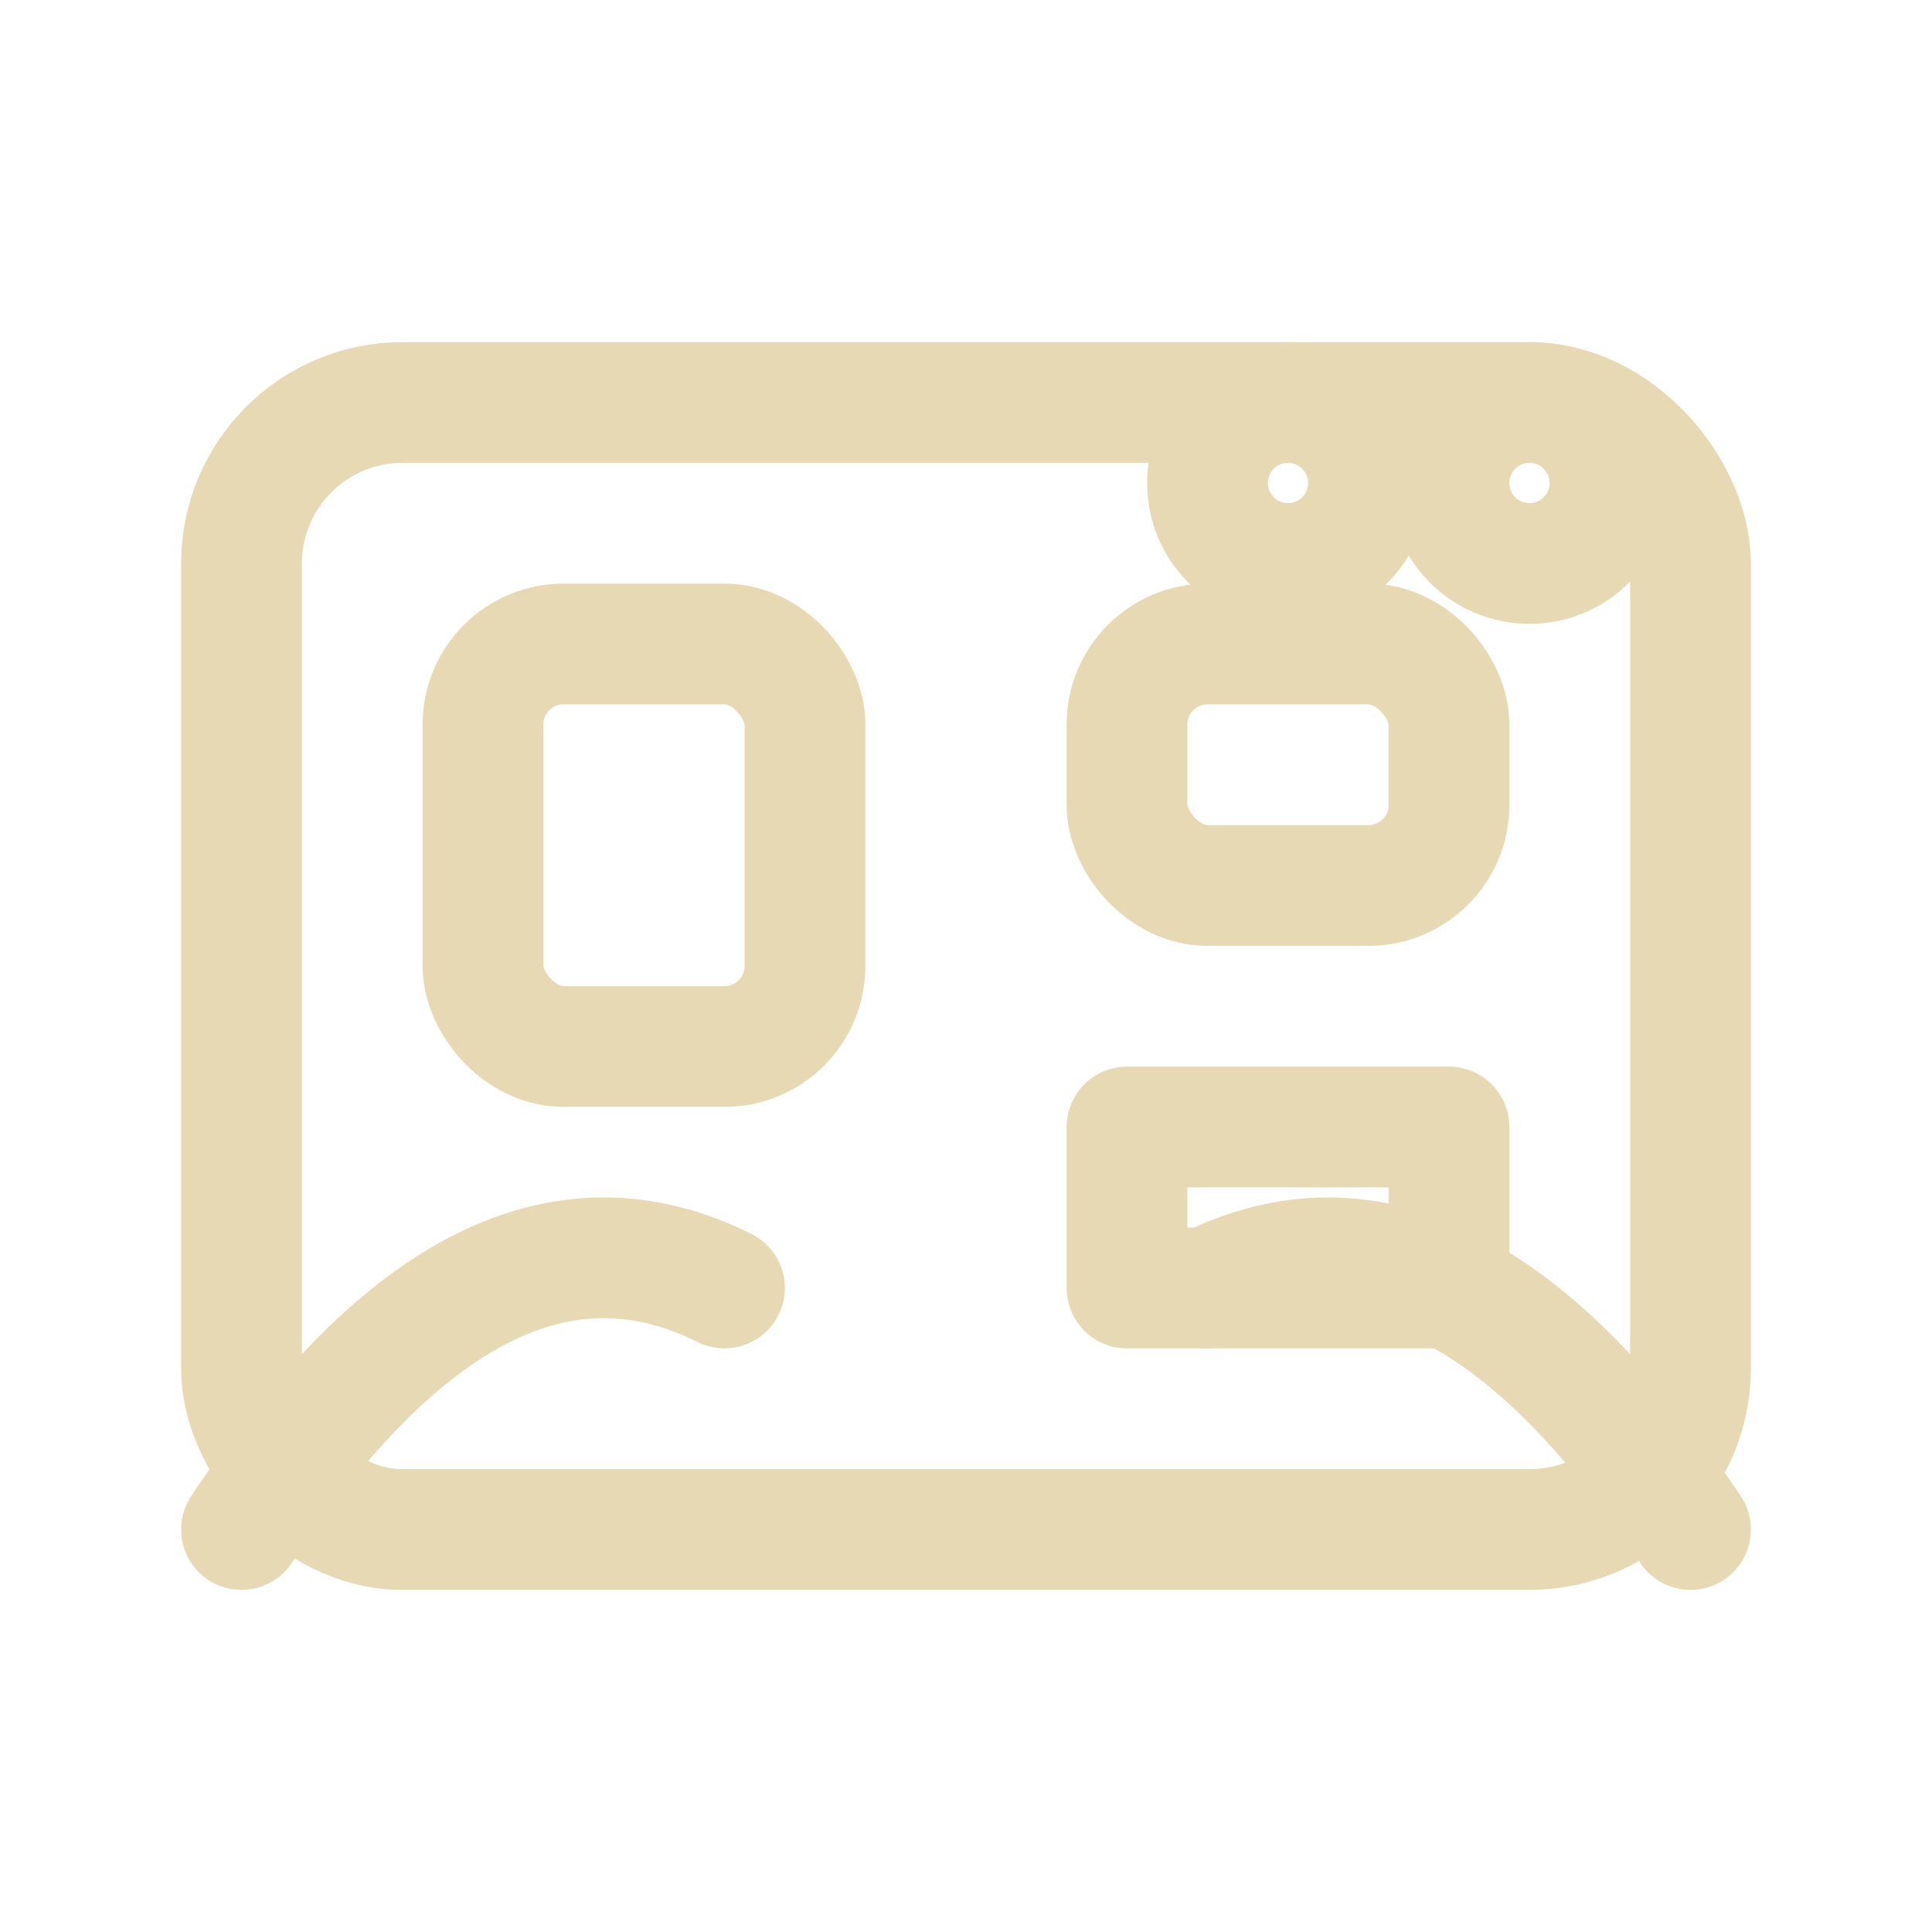
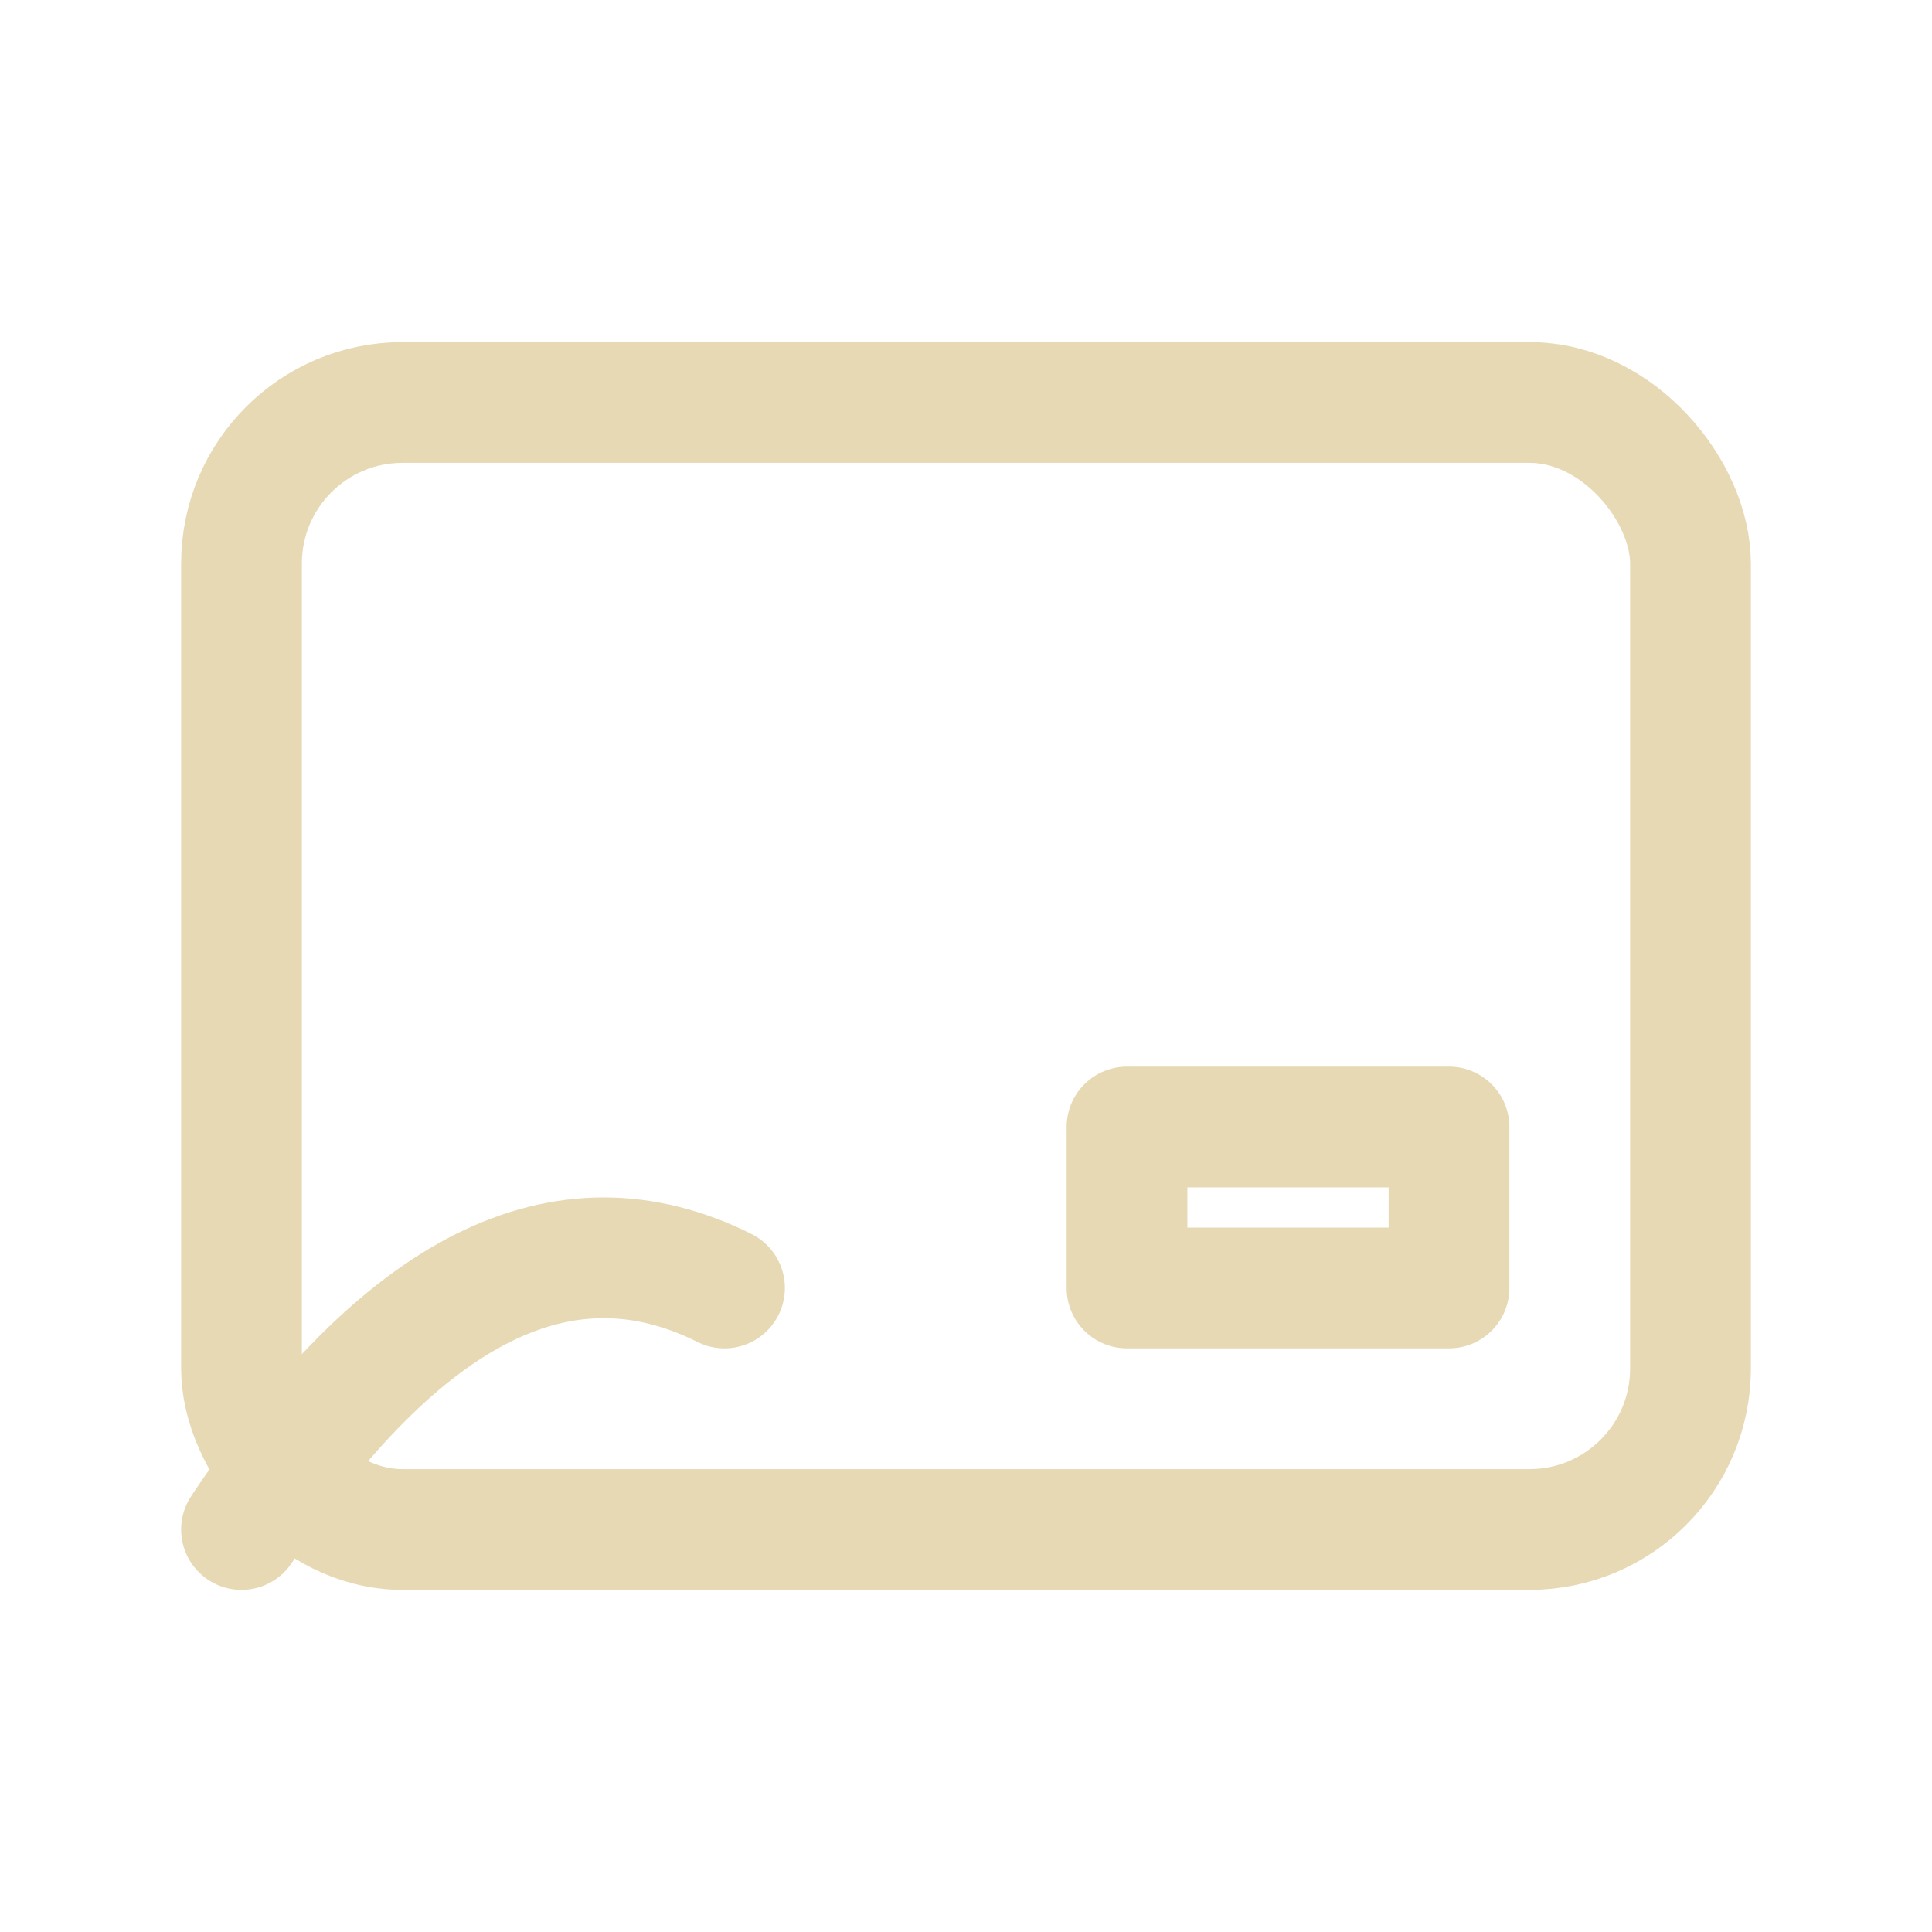
<svg xmlns="http://www.w3.org/2000/svg" viewBox="0 0 24 24">
  <g fill="none" stroke="#E8D9B5" stroke-width="1.5" stroke-linecap="round" stroke-linejoin="round">
    <rect x="3" y="5" width="18" height="14" rx="2" />
-     <rect x="6" y="8" width="4" height="5" rx="1" />
-     <rect x="14" y="8" width="4" height="3" rx="1" />
    <path d="M14 14h4v2h-4z" />
    <path d="M3 19c2-3 4-4 6-3" />
-     <path d="M21 19c-2-3-4-4-6-3" />
-     <circle cx="16" cy="6" r="1" />
-     <circle cx="19" cy="6" r="1" />
  </g>
</svg>